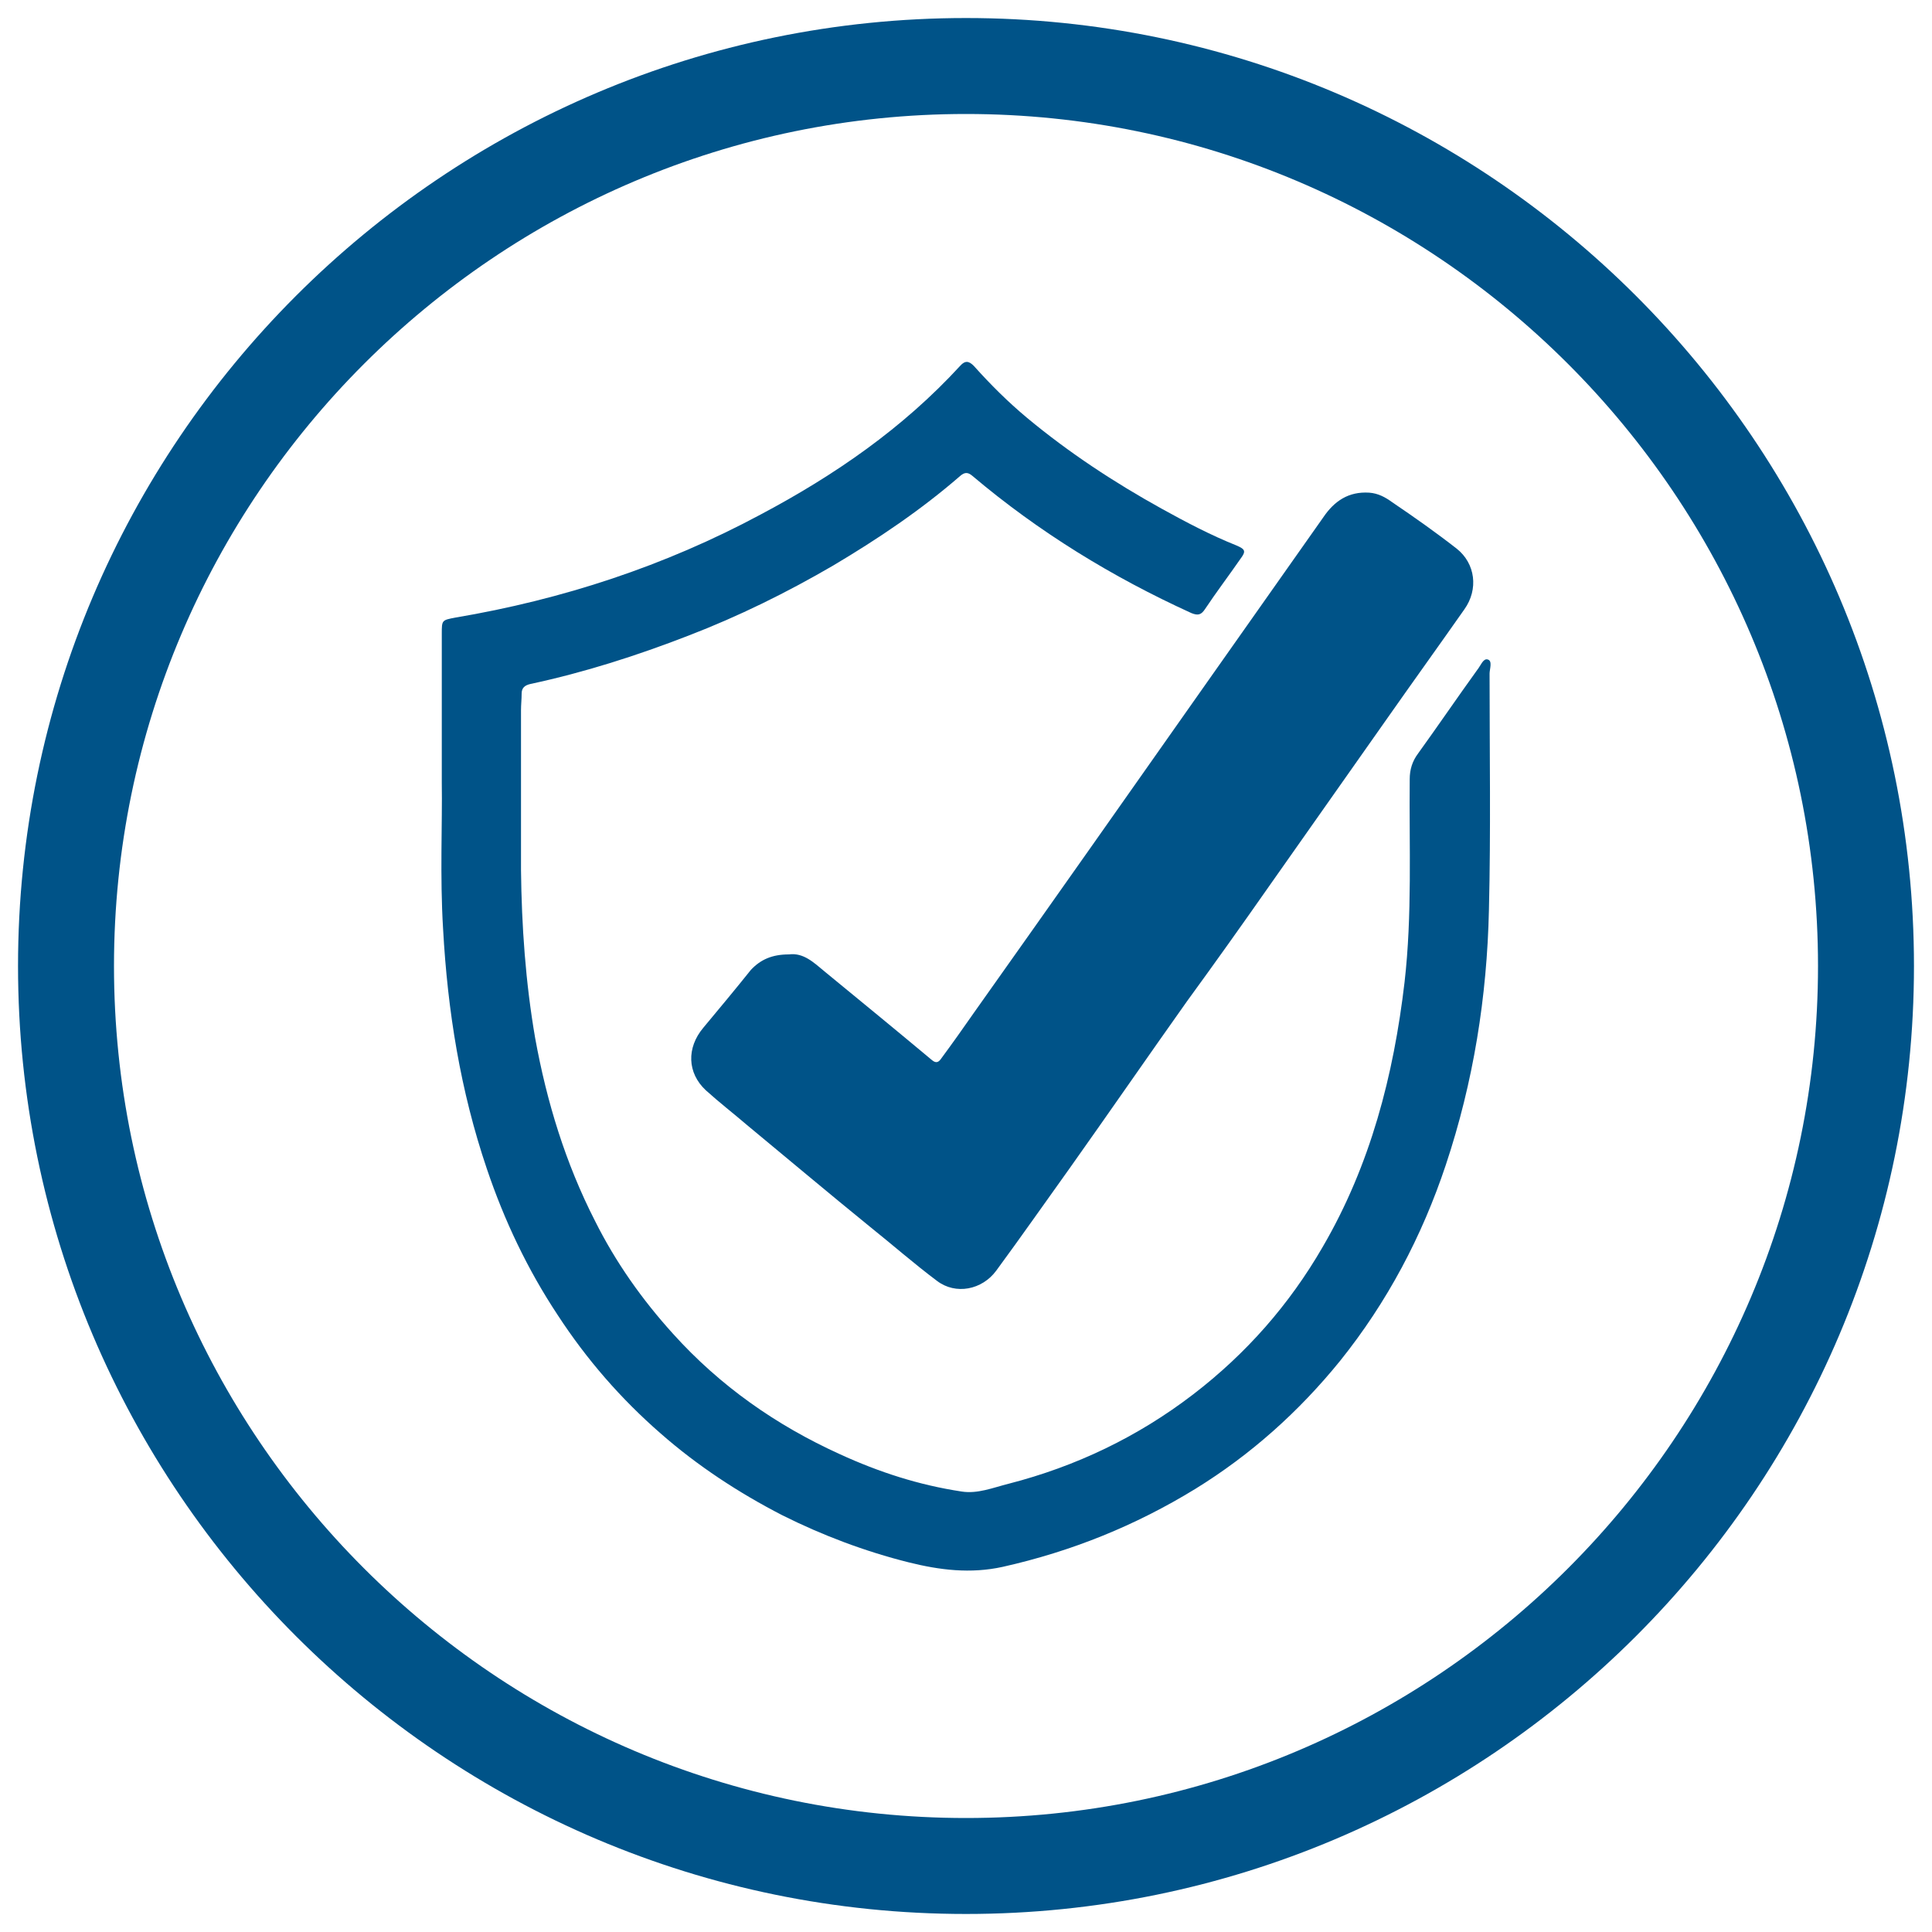
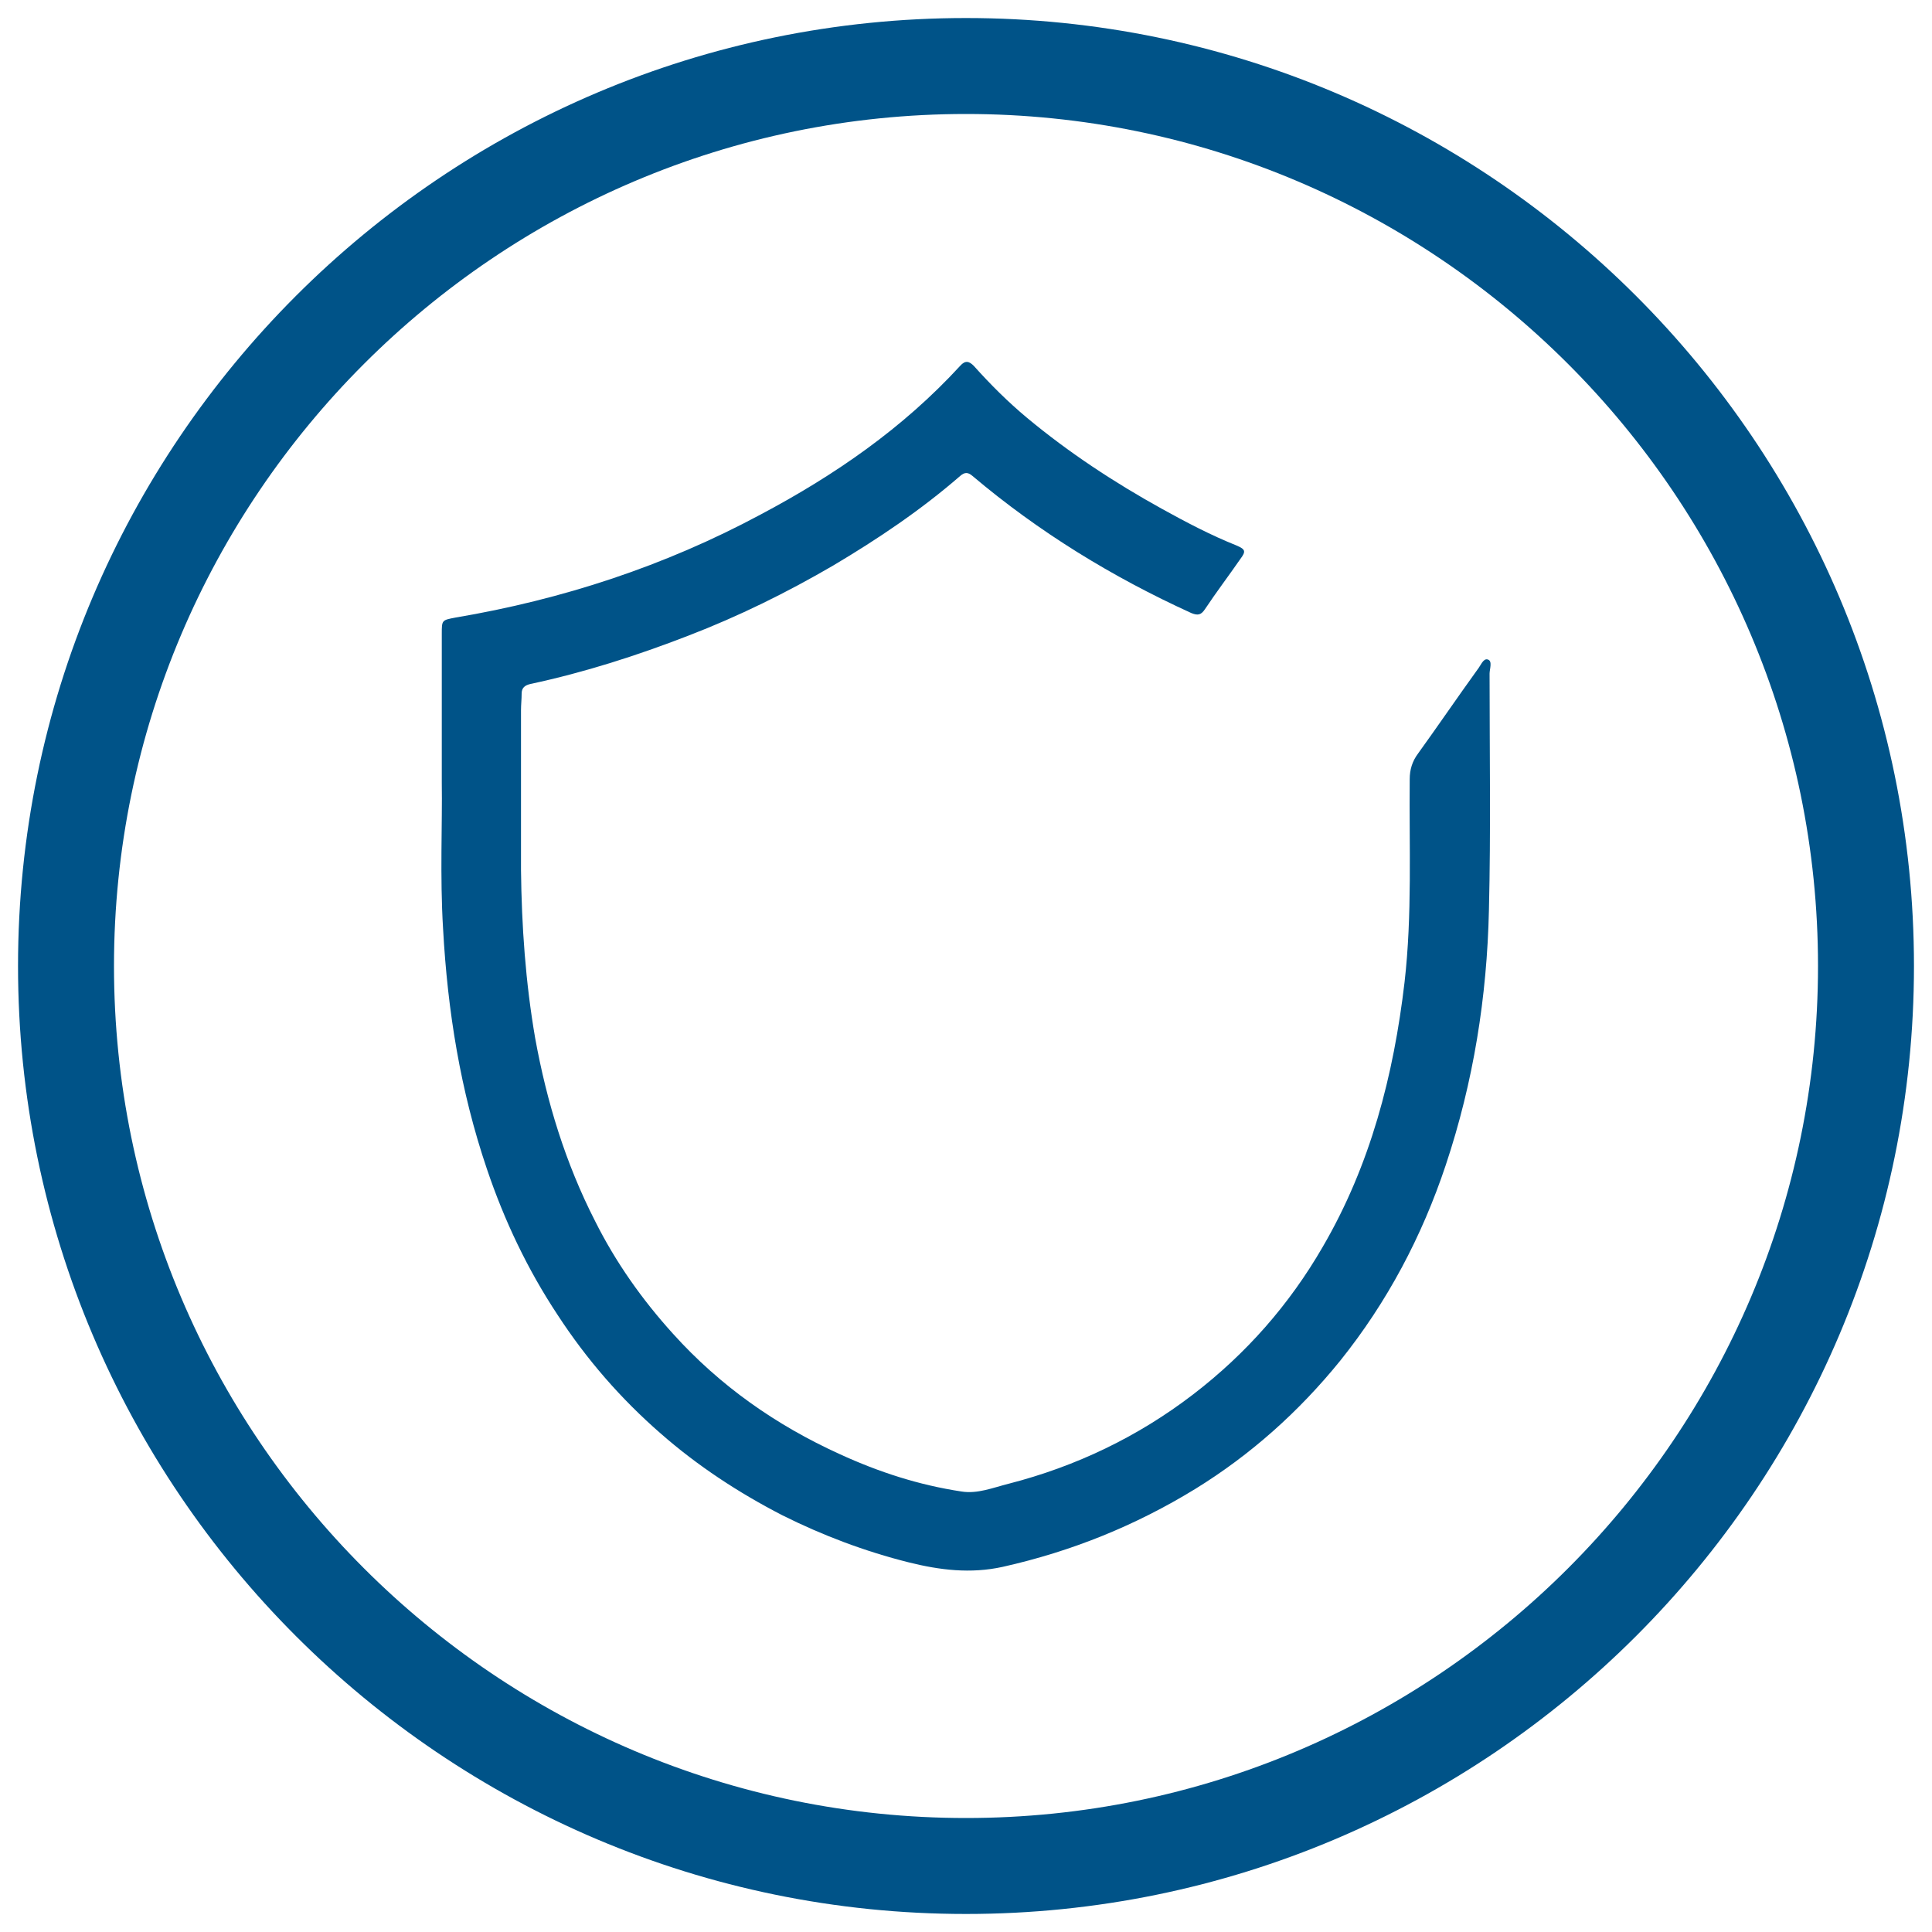
<svg xmlns="http://www.w3.org/2000/svg" version="1.1" id="Livello_1" x="0px" y="0px" viewBox="0 0 300 300" style="enable-background:new 0 0 300 300;" xml:space="preserve">
  <style type="text/css">
	.st0{fill:#005388;}
	.st1{fill:#FFFFFF;}
	.st2{fill:none;stroke:#005388;stroke-width:14.907;stroke-miterlimit:10;}
	.st3{fill:#005388;stroke:#005388;stroke-width:2;stroke-miterlimit:10;}
</style>
  <g>
    <path class="st0" d="M150,297.2c-81.2,0-147.2-66-147.2-147.2S68.8,2.8,150,2.8s147.2,66,147.2,147.2S231.2,297.2,150,297.2z    M150,17.7C77.1,17.7,17.7,77.1,17.7,150c0,72.9,59.3,132.3,132.3,132.3S282.3,222.9,282.3,150C282.3,77.1,222.9,17.7,150,17.7z" />
  </g>
  <g>
    <path class="st0" d="M68.6,121.5c0-8.8,0-15.9,0-23.1c0-2.1,0-2.1,2.1-2.5c16.6-2.8,32.5-8,47.4-16c11.5-6.1,22.1-13.4,31-23.1   c0.8-0.9,1.4-0.7,2.1,0c2.6,2.9,5.3,5.6,8.3,8.1c6.5,5.4,13.5,10,20.9,14.1c3.8,2.1,7.6,4.1,11.6,5.7c1.4,0.6,1.5,0.9,0.6,2.1   c-1.8,2.6-3.7,5.1-5.5,7.8c-0.6,0.9-1.1,1-2.1,0.6c-12.3-5.6-23.7-12.6-34-21.3c-0.7-0.6-1.2-0.6-1.9,0   c-6.1,5.3-12.8,9.8-19.7,13.9c-7.2,4.2-14.7,7.9-22.5,10.9c-8,3.1-16.1,5.7-24.5,7.5c-0.9,0.2-1.4,0.6-1.4,1.5   c0,0.9-0.1,1.7-0.1,2.6c0,8.3,0,16.5,0,24.8c0.1,8.7,0.7,17.4,2.2,26.1c1.8,9.9,4.7,19.4,9.3,28.4c3.2,6.4,7.3,12.2,12.1,17.5   c7.3,8.1,16,14.2,25.9,18.7c6.1,2.8,12.3,4.8,18.9,5.8c2.5,0.4,4.9-0.6,7.3-1.2c10.5-2.7,20.1-7.3,28.7-13.9   c8.2-6.3,14.9-13.9,20.1-22.9c7.4-12.7,11-26.6,12.7-41.1c1.2-10.5,0.7-21,0.8-31.5c0-1.5,0.4-2.8,1.3-4c3.1-4.3,6.1-8.7,9.2-13   c0.5-0.6,0.9-1.8,1.6-1.6c0.8,0.2,0.3,1.5,0.3,2.2c0,12.2,0.2,24.5-0.1,36.7c-0.3,13.5-2.4,26.7-6.7,39.6   c-3.7,11.1-9.1,21.3-16.4,30.4c-6.4,7.9-13.9,14.6-22.5,19.9c-9.3,5.7-19.2,9.7-29.9,12.1c-5,1.1-9.8,0.5-14.6-0.7   c-6.8-1.7-13.4-4.2-19.6-7.3c-6.8-3.5-13.2-7.7-18.9-12.7c-6.2-5.4-11.5-11.5-16-18.4c-4.7-7.1-8.3-14.7-11-22.7   c-4.1-12.1-6.1-24.5-6.8-37.3C68.3,136,68.7,127.9,68.6,121.5z" />
-     <path class="st0" d="M122.5,148.2c2.3-0.3,3.9,1.3,5.6,2.7c5.6,4.6,11.1,9.1,16.6,13.7c0.7,0.6,1.1,0.3,1.5-0.3   c1.7-2.3,3.4-4.7,5-7c12.2-17.2,24.3-34.4,36.4-51.6c6-8.5,11.9-16.9,17.9-25.4c1.7-2.5,3.9-4,7.1-3.8c1.4,0.1,2.5,0.7,3.6,1.5   c3.4,2.3,6.8,4.7,10,7.2c2.9,2.3,3.4,6.3,1.2,9.4c-4,5.7-8.1,11.4-12.1,17.1c-6.1,8.7-12.2,17.3-18.3,26c-4.2,6-8.4,11.9-12.7,17.8   c-6.1,8.6-12.1,17.3-18.2,25.9c-3.8,5.3-7.5,10.6-11.4,15.9c-2.2,3-6.3,3.8-9.2,1.6c-3.6-2.7-6.9-5.6-10.4-8.4   c-6.4-5.2-12.7-10.5-19.1-15.8c-2.1-1.8-4.3-3.5-6.4-5.4c-2.9-2.7-3-6.6-0.4-9.7c2.5-3,5-6,7.4-9   C118.1,149,119.9,148.2,122.5,148.2z" />
  </g>
</svg>